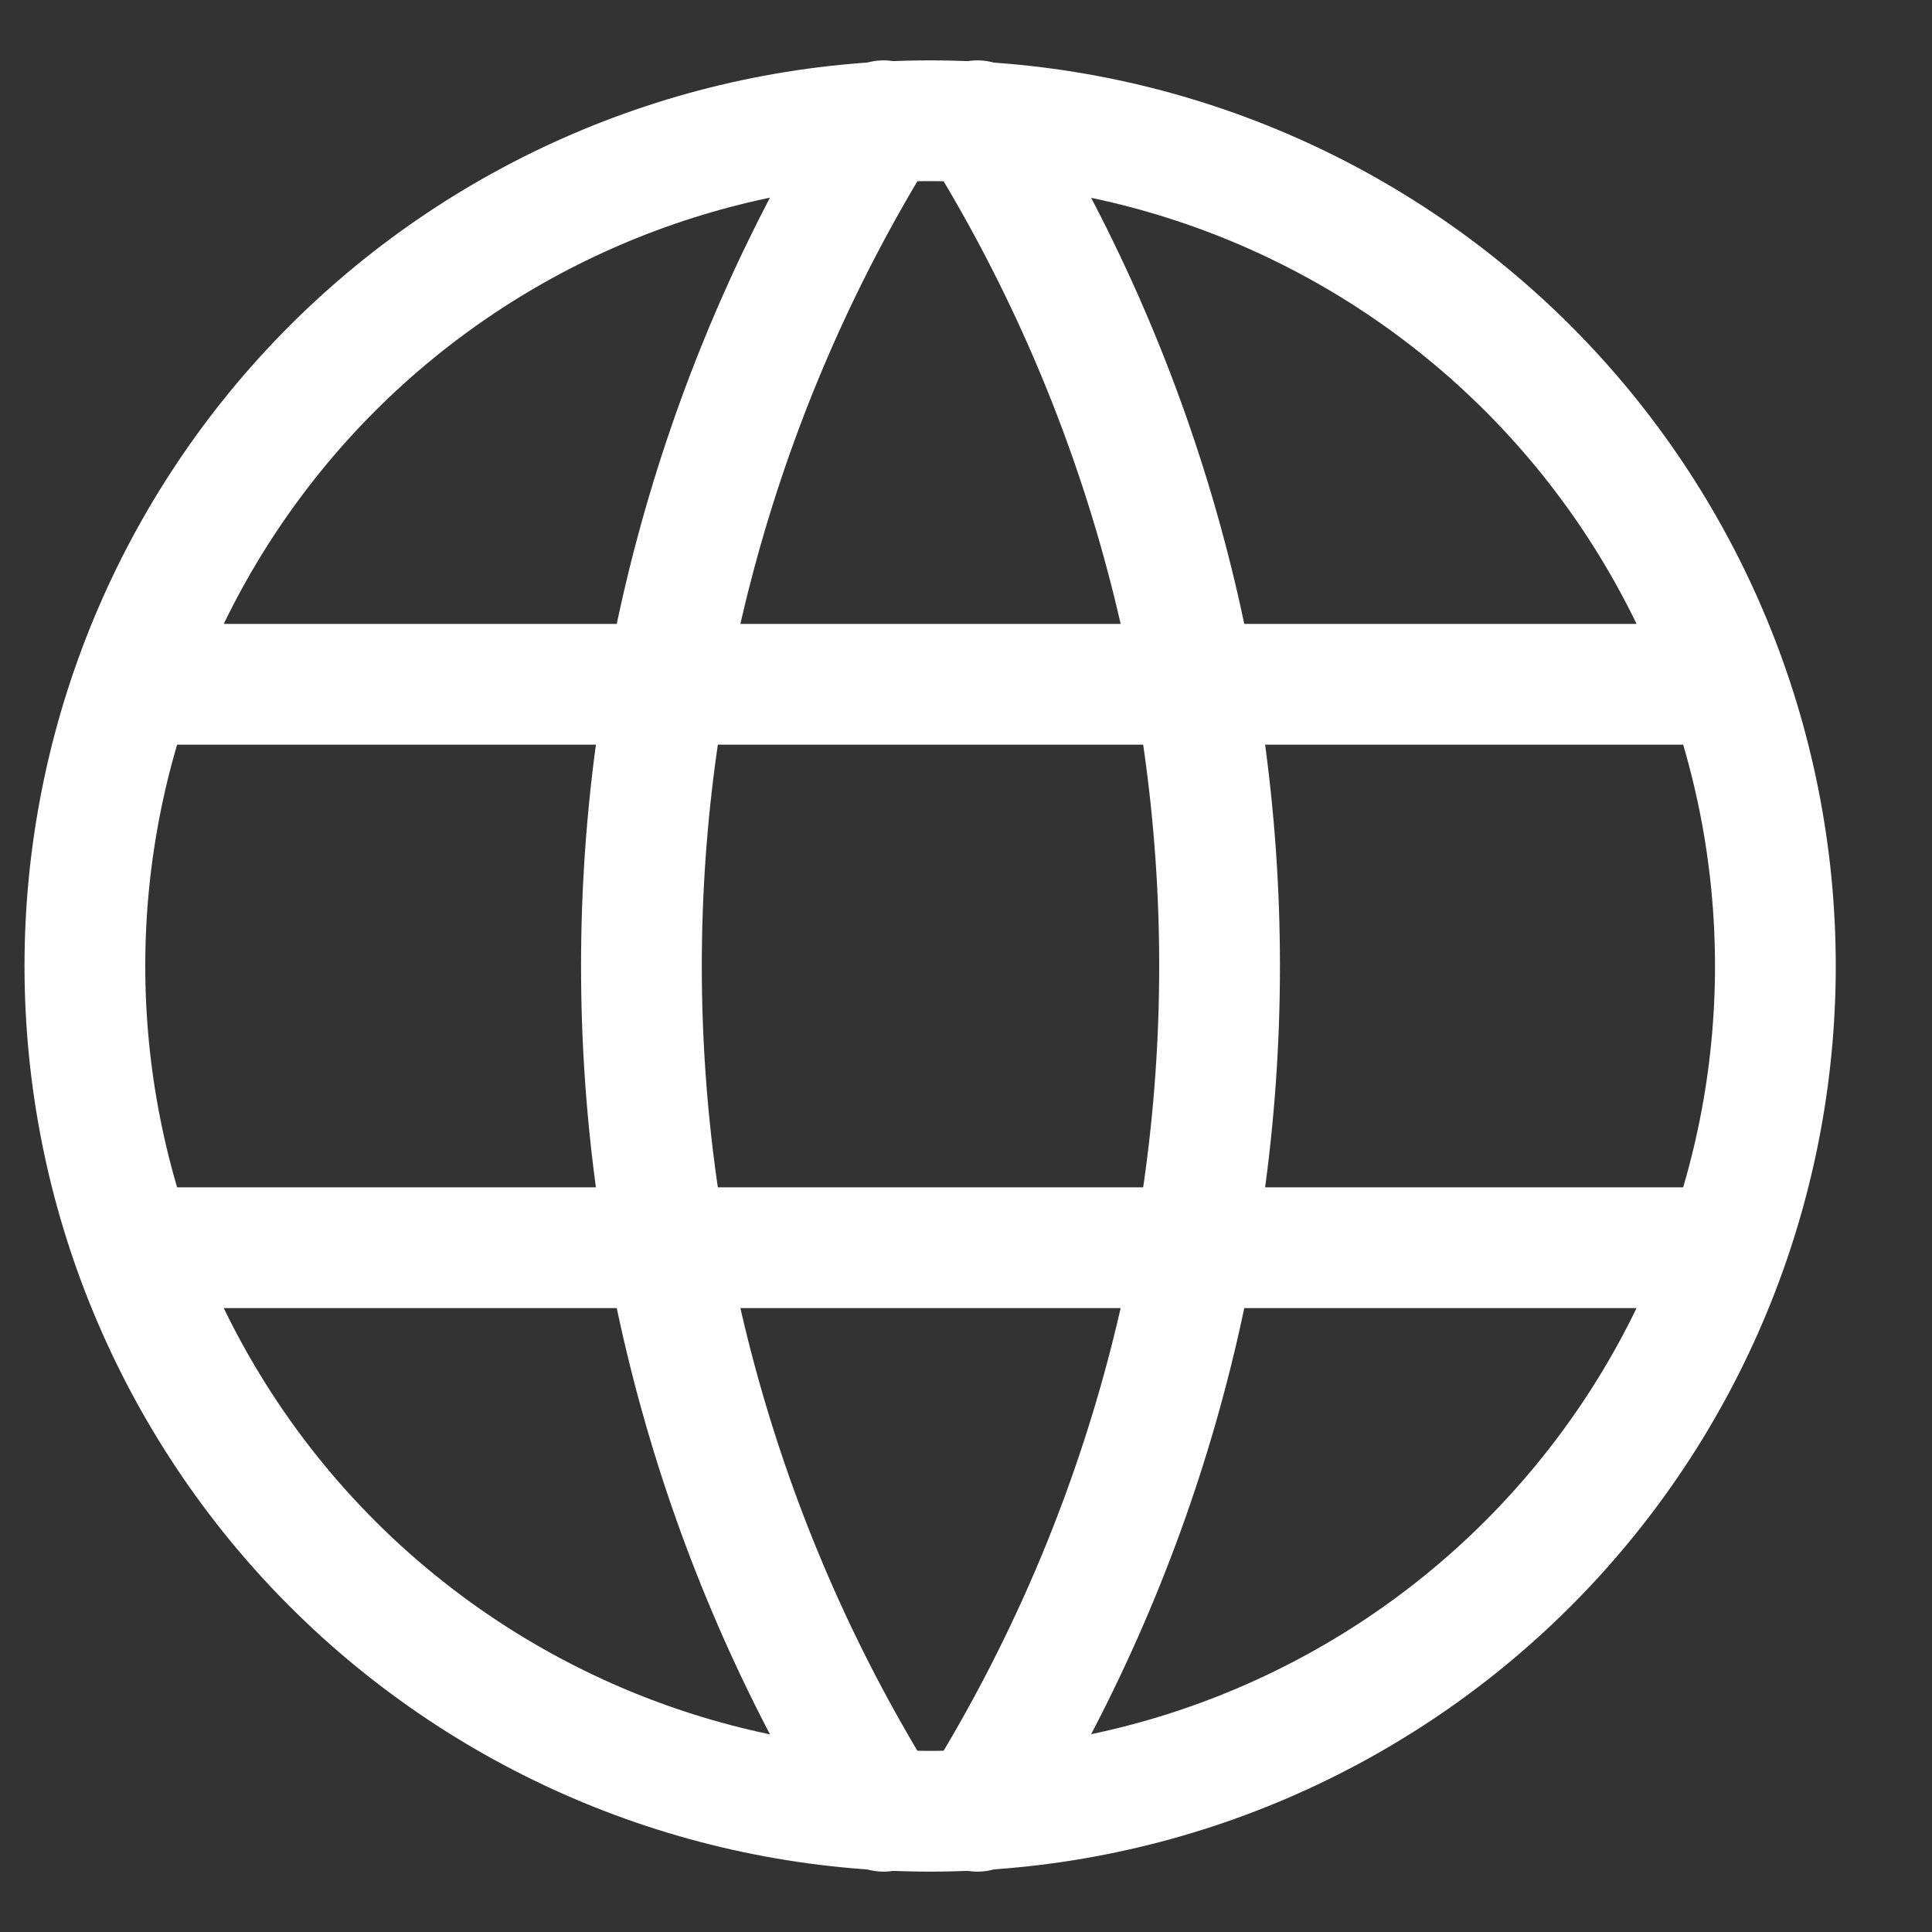
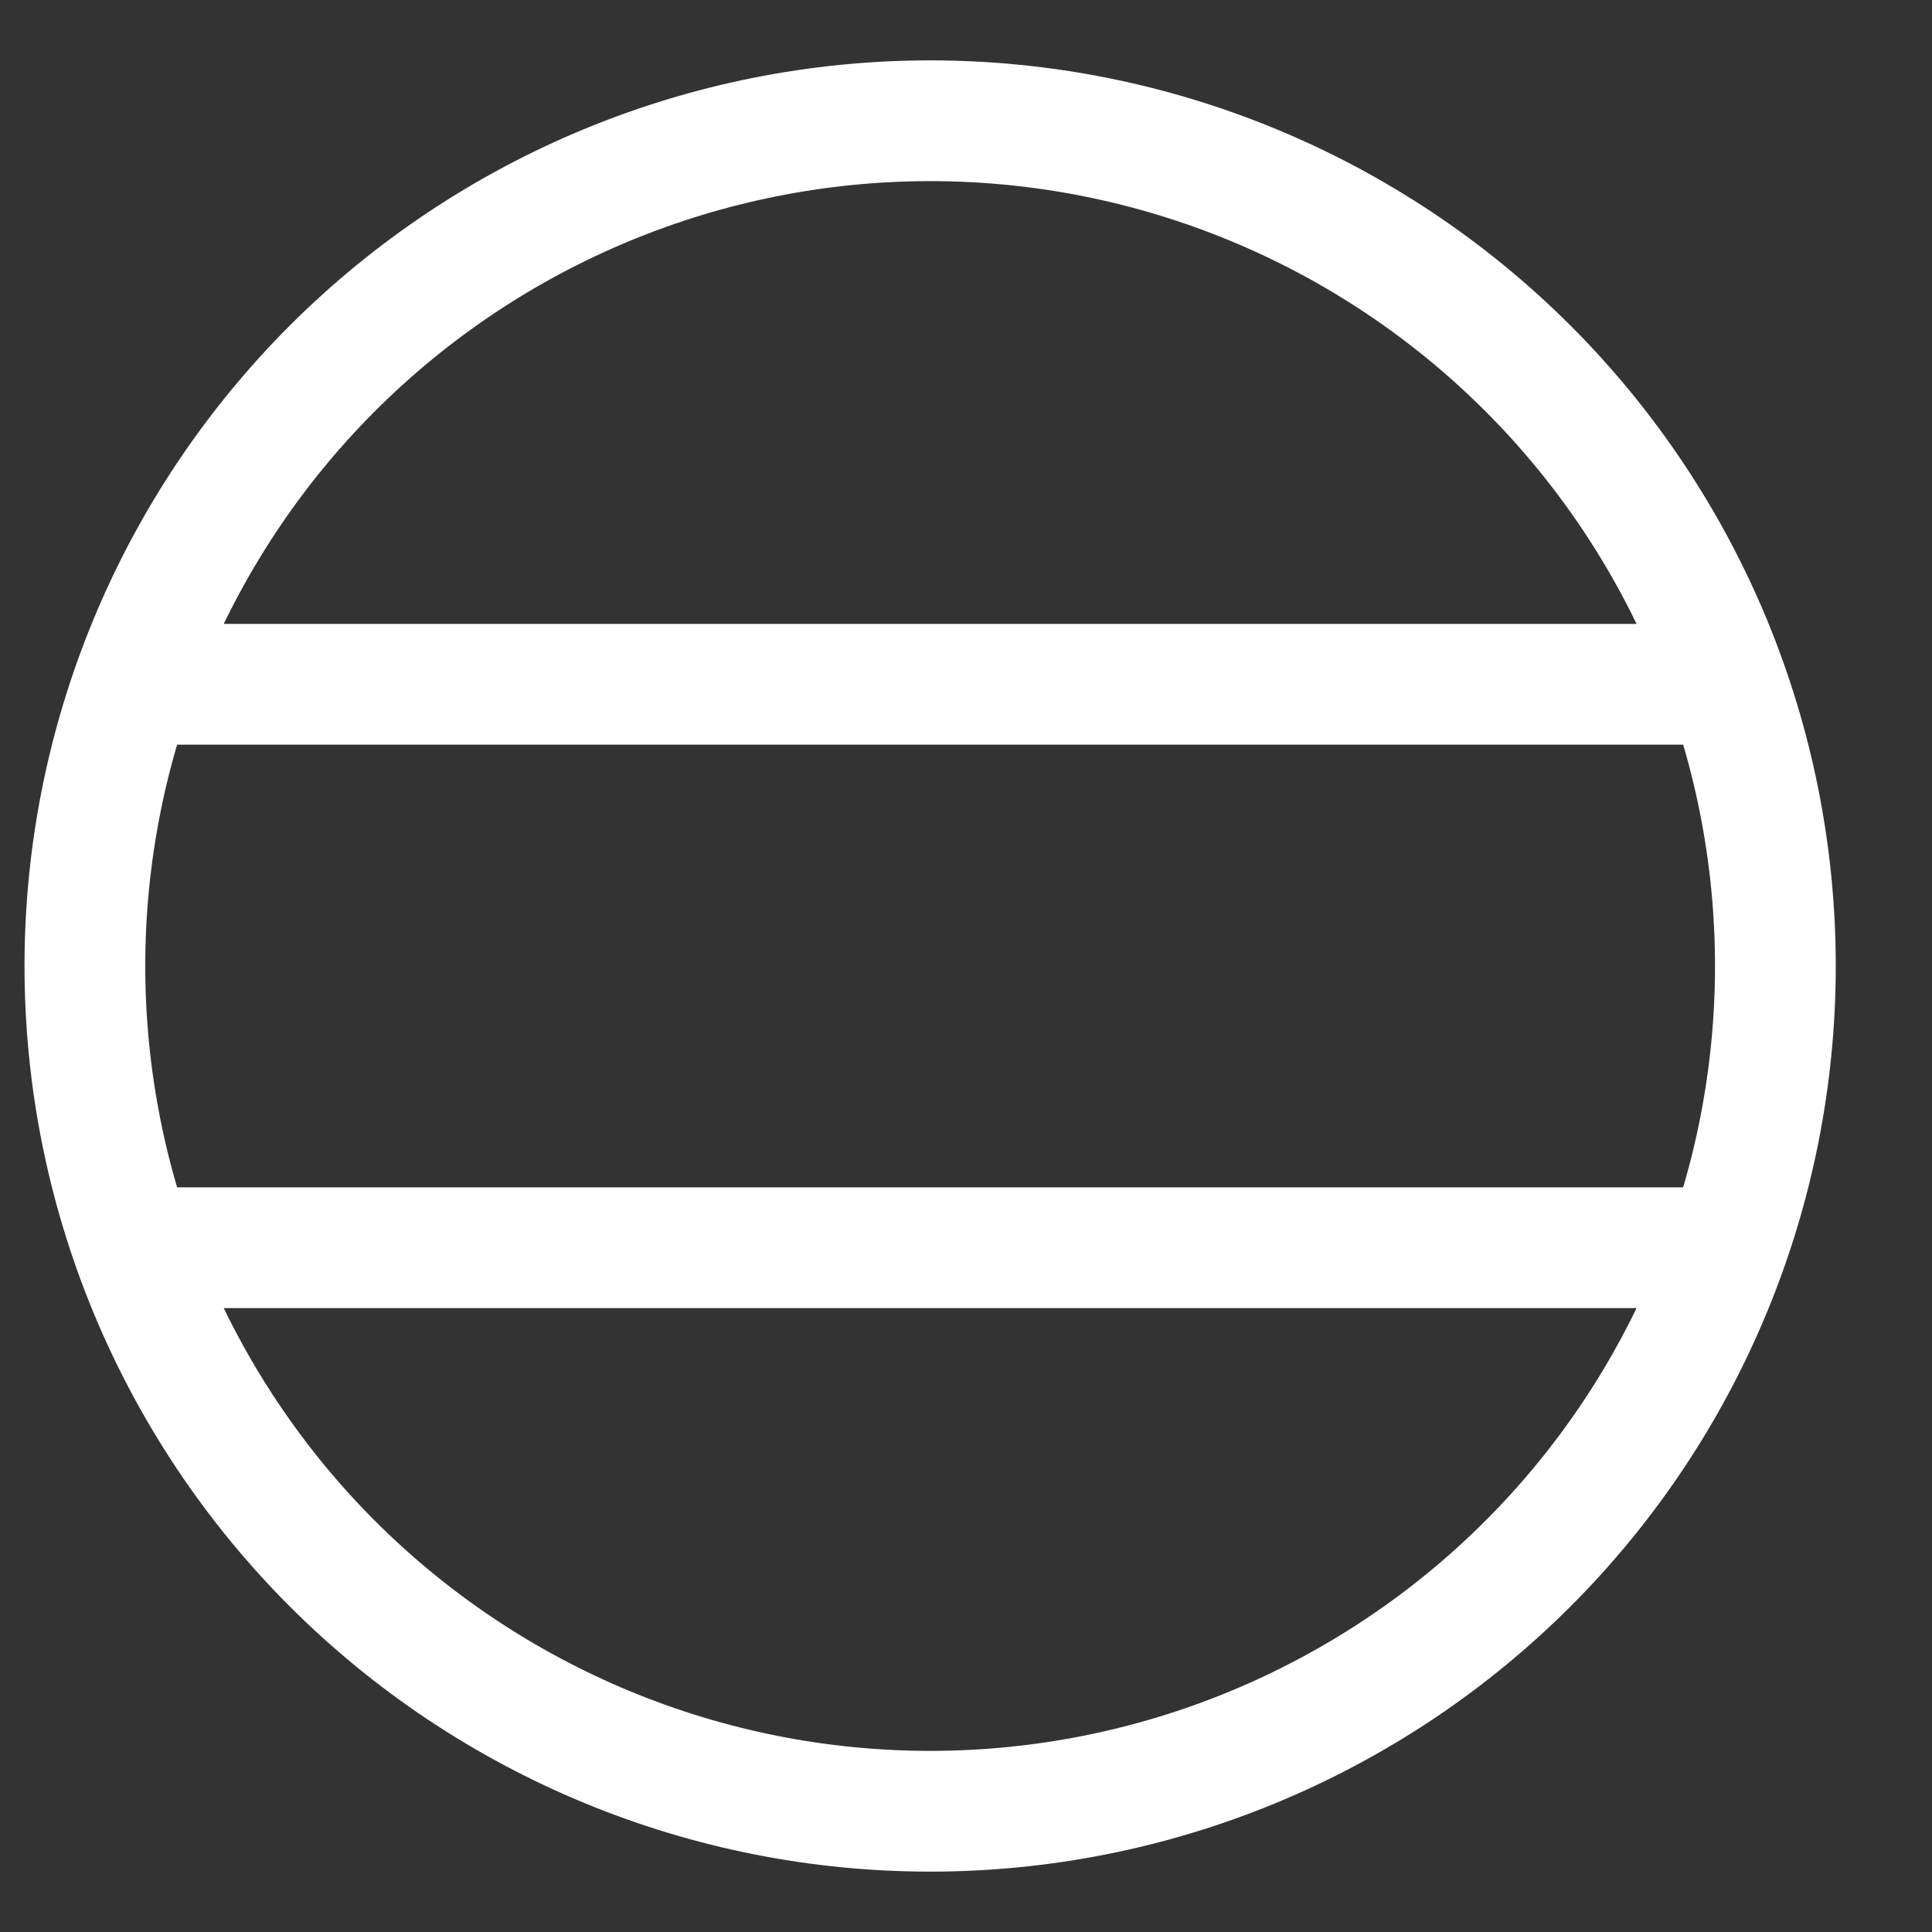
<svg xmlns="http://www.w3.org/2000/svg" width="16" height="16" viewBox="0 0 16 16" fill="none">
  <rect x="0" y="0" width="16" height="16" fill="#333333" stroke="none" />
  <path d="M1.17 5.667H14.236M1.17 10.333H14.236M0.703 8C0.703 8.919 0.884 9.83 1.236 10.679C1.588 11.528 2.103 12.3 2.753 12.95C3.403 13.6 4.175 14.115 5.024 14.467C5.874 14.819 6.784 15 7.703 15C8.622 15 9.533 14.819 10.382 14.467C11.231 14.115 12.003 13.6 12.653 12.95C13.303 12.3 13.819 11.528 14.17 10.679C14.522 9.83 14.703 8.919 14.703 8C14.703 6.143 13.966 4.363 12.653 3.05C11.34 1.738 9.56 1 7.703 1C5.847 1 4.066 1.738 2.753 3.05C1.441 4.363 0.703 6.143 0.703 8Z" stroke="white" stroke-linecap="round" stroke-linejoin="round" />
-   <path d="M7.317 1C6.007 3.1 5.312 5.525 5.312 8C5.312 10.475 6.007 12.9 7.317 15M8.095 1C9.406 3.1 10.1 5.525 10.1 8C10.1 10.475 9.406 12.9 8.095 15" stroke="white" stroke-linecap="round" stroke-linejoin="round" />
</svg>